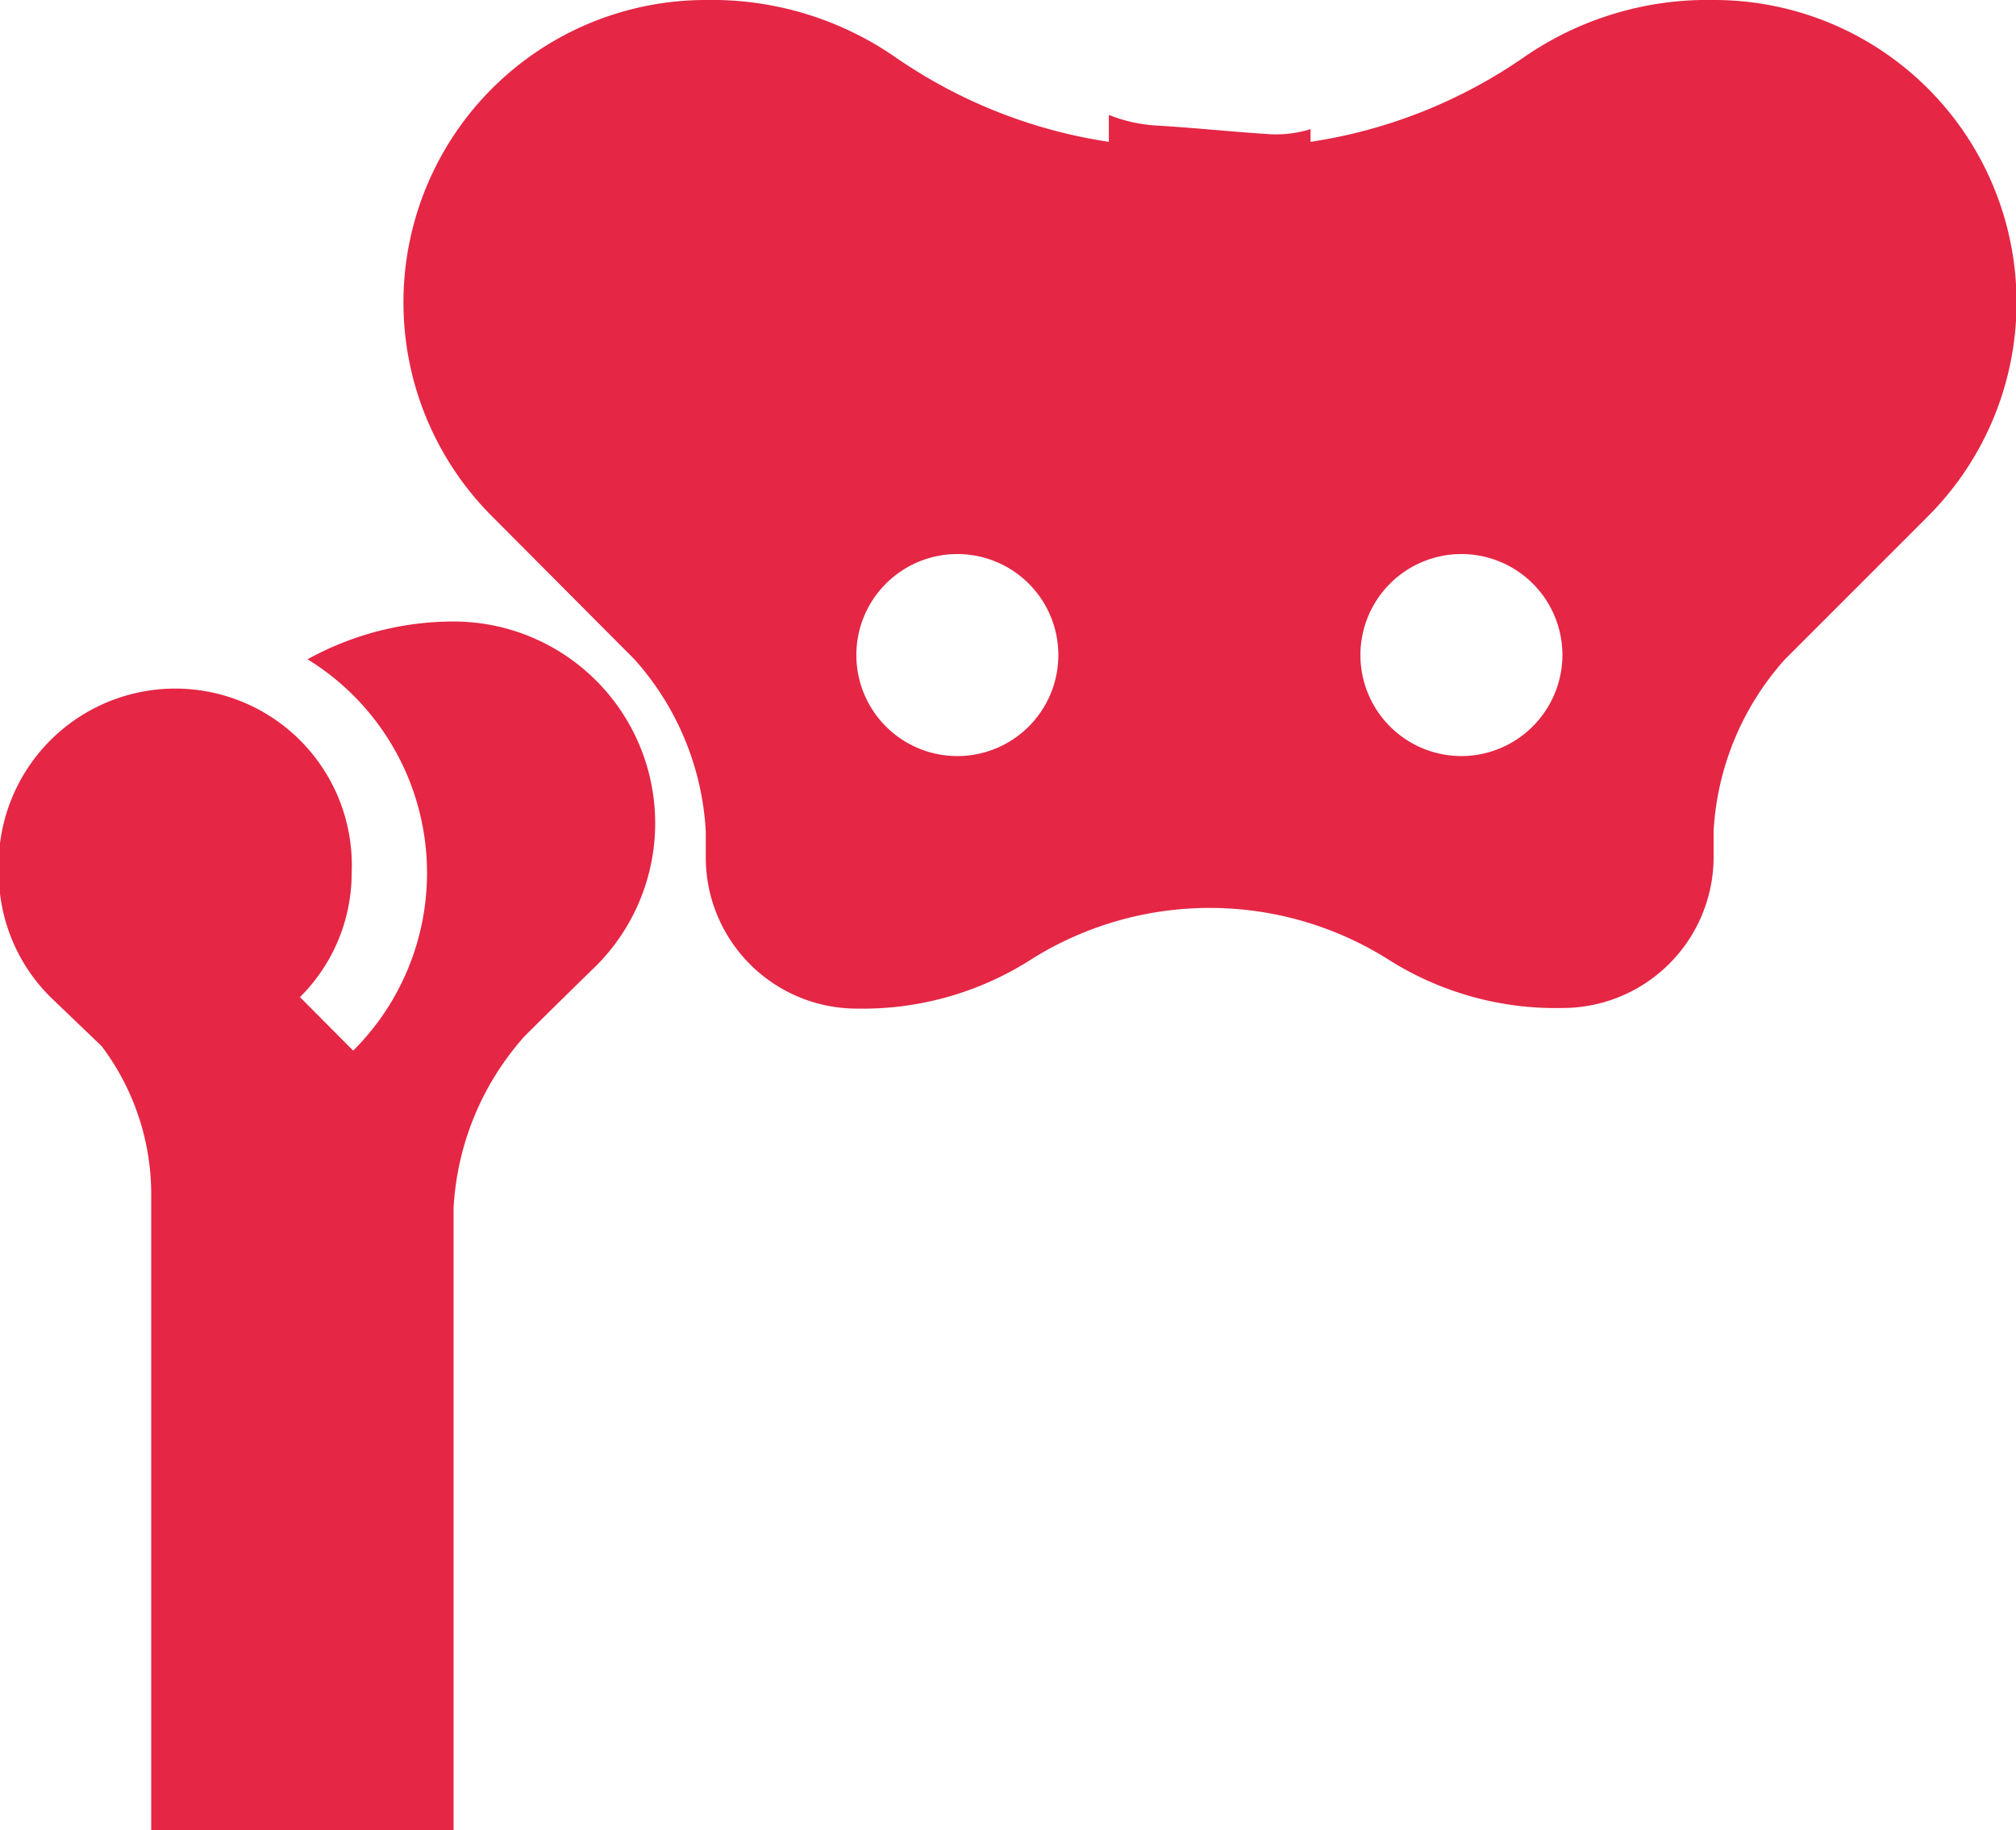
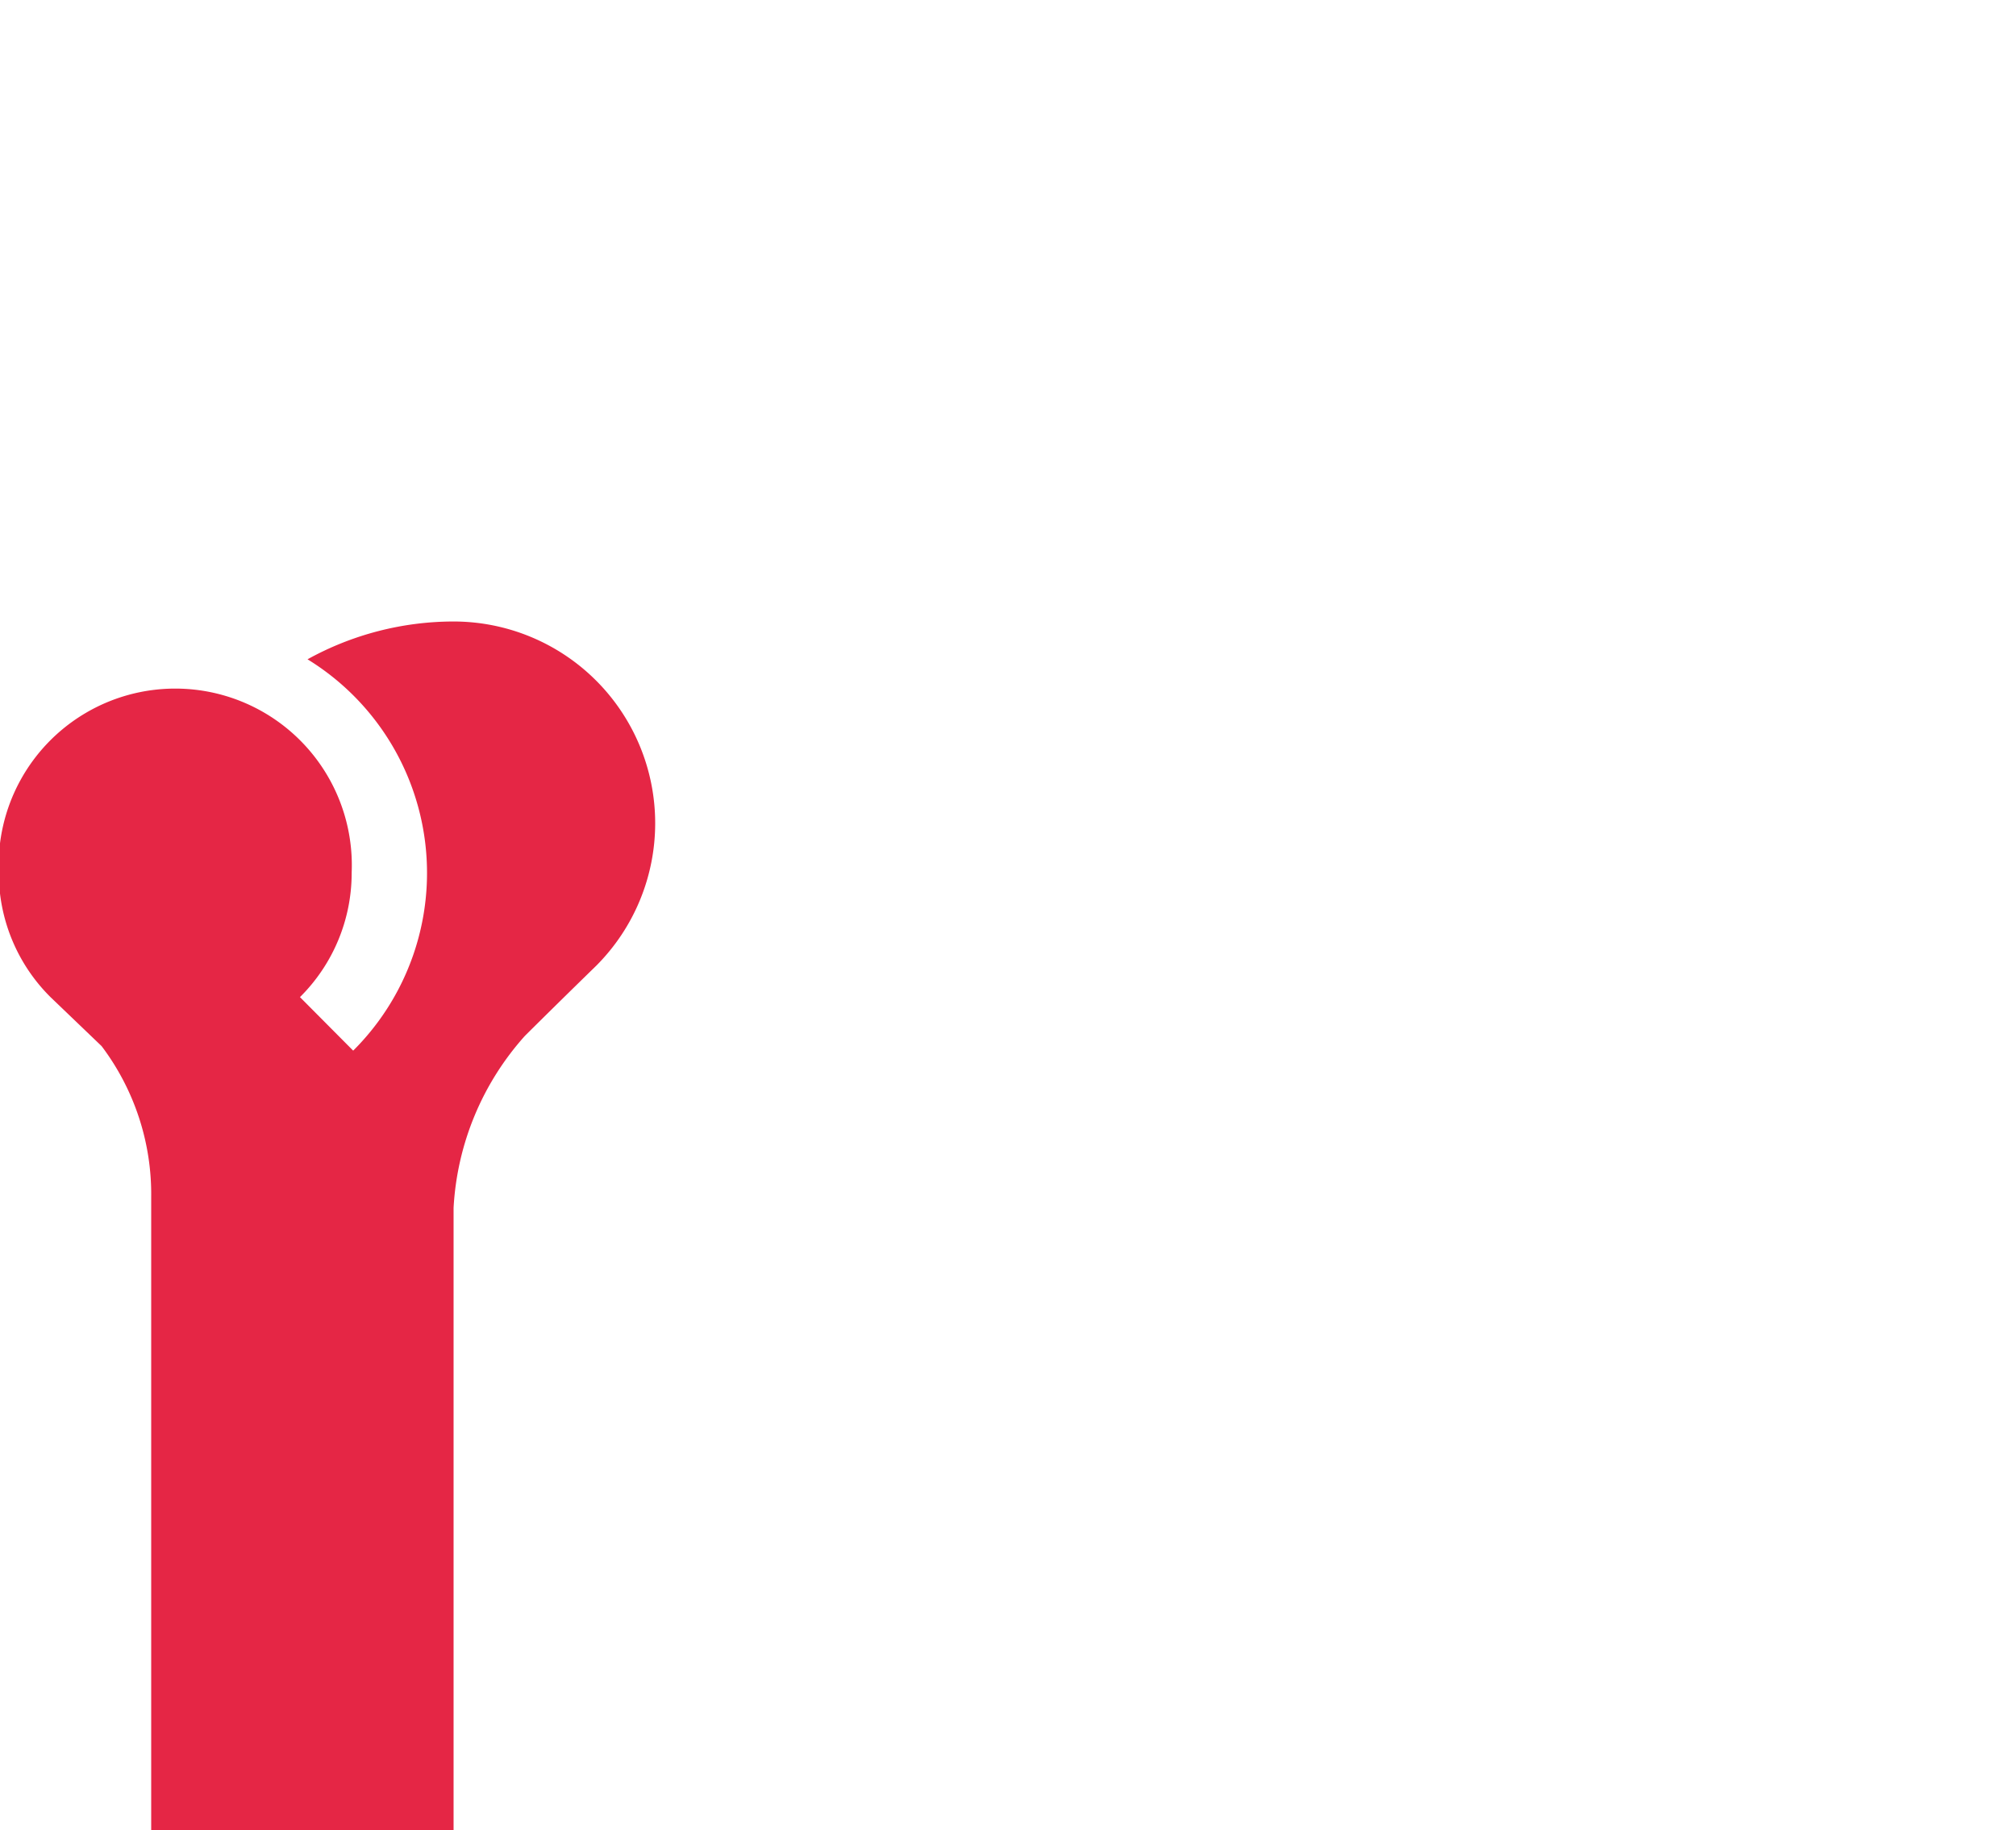
<svg xmlns="http://www.w3.org/2000/svg" id="Layer_1" data-name="Layer 1" viewBox="0 0 66.67 60.52">
  <defs>
    <style>.cls-1{fill:#e52645;}</style>
  </defs>
  <title>anatomy, ribs, pelvis, skeleton</title>
-   <path class="cls-1" d="M85,24.2a10.66,10.66,0,0,0-6.24,1.87,16.76,16.76,0,0,1-7.09,2.82v-.42a3.83,3.83,0,0,1-1.45.16c-1.23-.08-2.44-.21-3.67-.28A5.07,5.07,0,0,1,65,28v.89a16.76,16.76,0,0,1-7.09-2.82,10.66,10.66,0,0,0-6.24-1.87A10,10,0,0,0,44.6,41.27L49.31,46a9.27,9.27,0,0,1,2.36,5.69v.86a5,5,0,0,0,5,5,10.34,10.34,0,0,0,5.83-1.67,11.09,11.09,0,0,1,11.67,0A10.34,10.34,0,0,0,80,57.53a5,5,0,0,0,5-5v-.86A9.27,9.27,0,0,1,87.36,46l4.71-4.71A10,10,0,0,0,85,24.2Zm-25,25a3.34,3.34,0,1,1,3.33-3.34A3.34,3.34,0,0,1,60,49.2Zm16.67,0A3.34,3.34,0,1,1,80,45.86,3.35,3.35,0,0,1,76.67,49.2Z" transform="translate(-28.33 -24.2)" />
  <path class="cls-1" d="M33.33,84.71V63.79a8.13,8.13,0,0,0-1.64-5L30,57.17a5.78,5.78,0,0,1-1.71-4.12,5.84,5.84,0,1,1,11.67,0,5.78,5.78,0,0,1-1.71,4.12l1.76,1.77A8.29,8.29,0,0,0,38.5,46a10,10,0,0,1,4.83-1.25,6.67,6.67,0,0,1,4.72,11.38S47,57.15,45.69,58.45a9.27,9.27,0,0,0-2.36,5.69V84.71Z" transform="translate(-28.33 -24.2)" />
</svg>